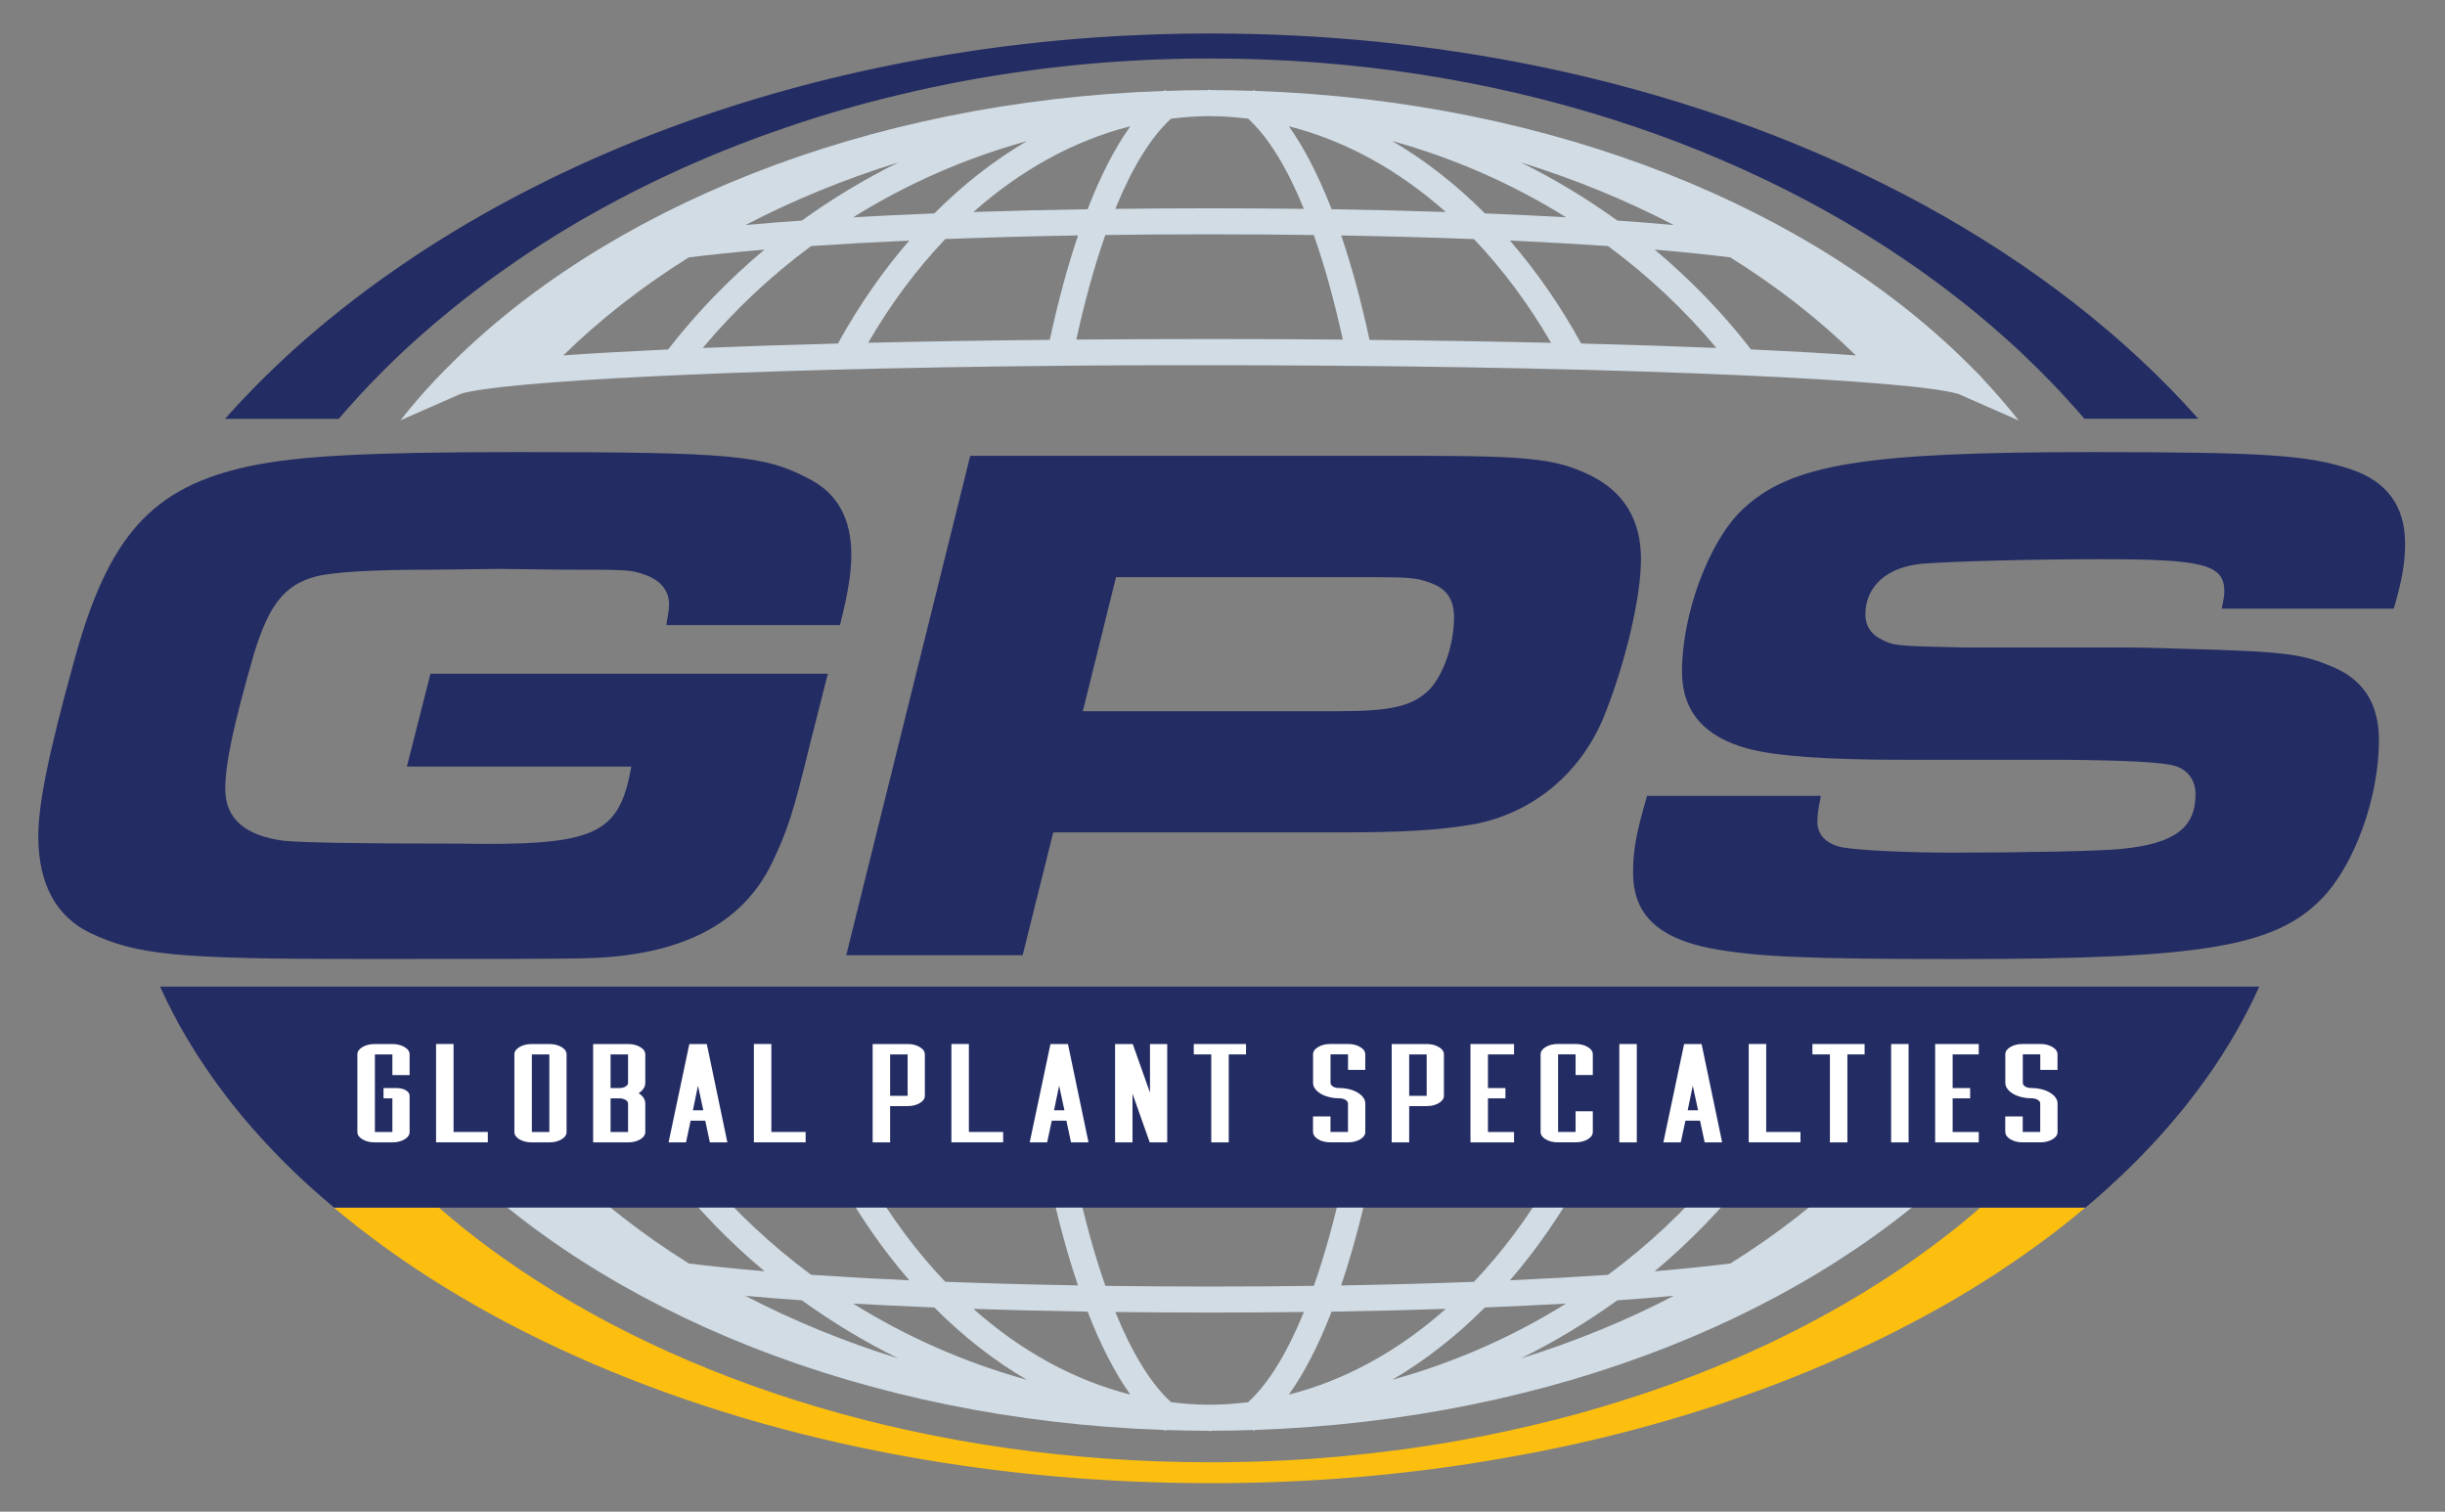
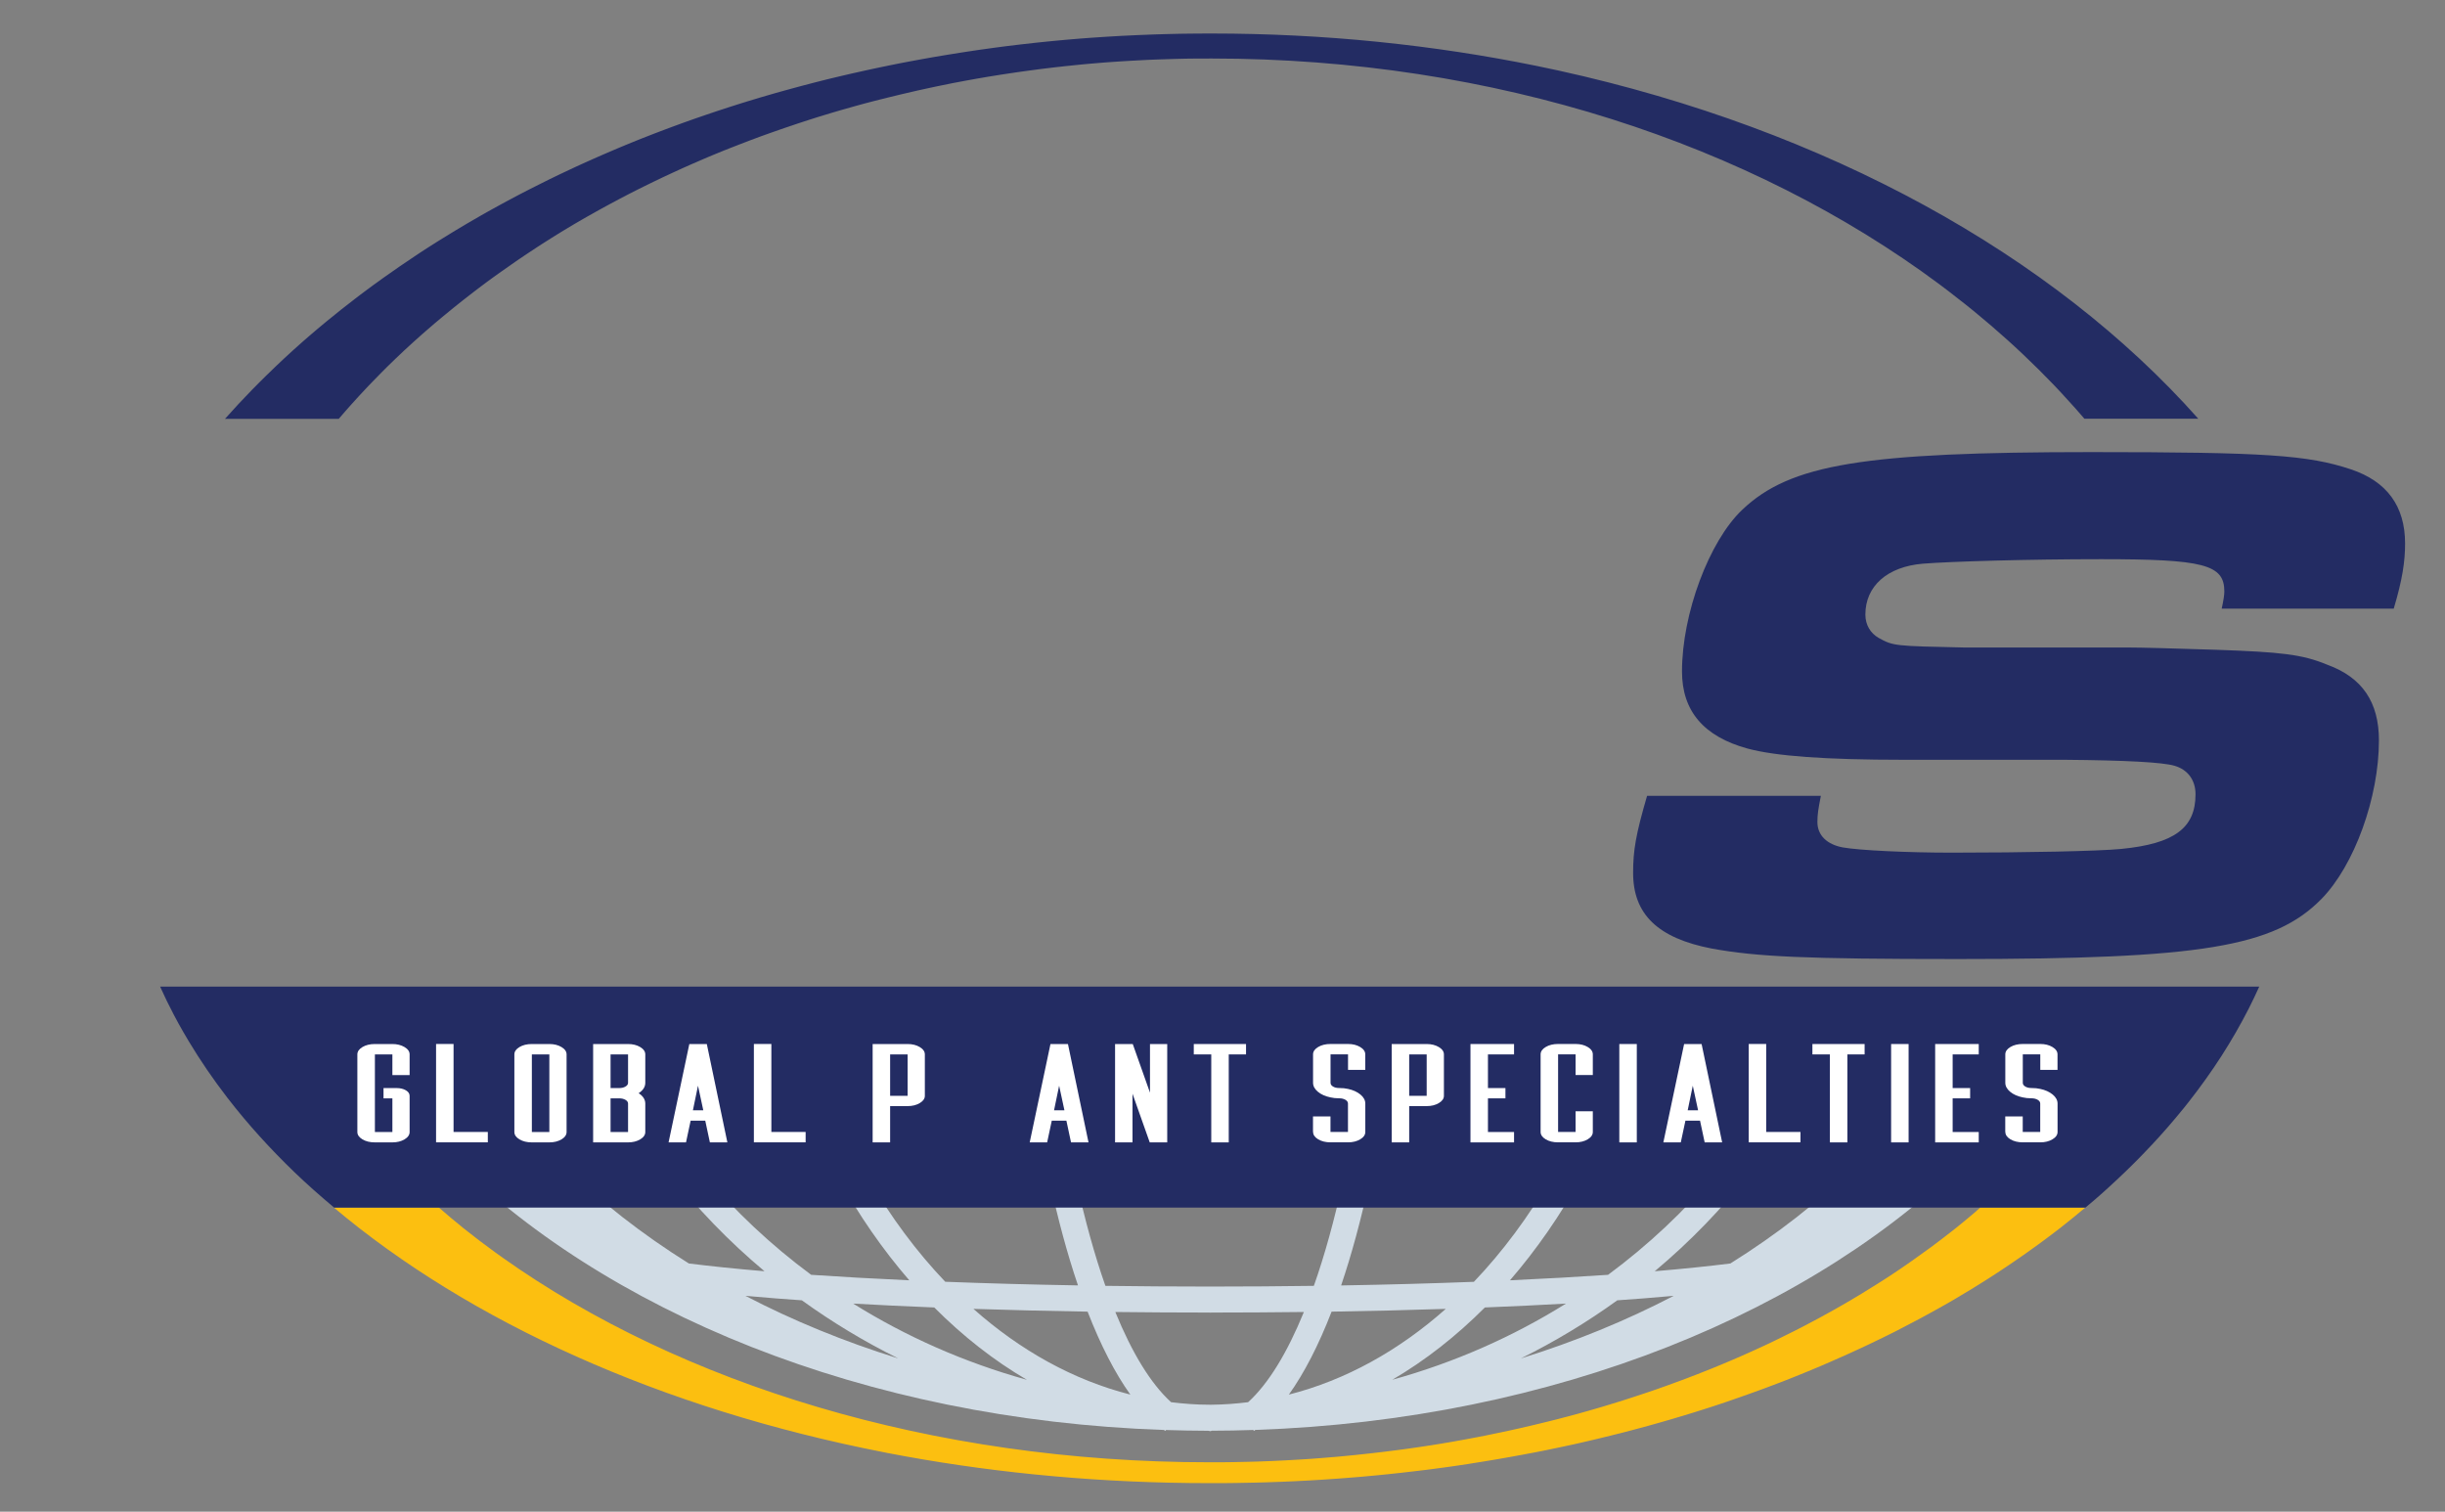
<svg xmlns="http://www.w3.org/2000/svg" id="Logos" viewBox="0 0 485.22 300">
  <rect x="0" y="0" width="485.22" height="300" fill="#808080" stroke="none" />
  <path d="m86.54,226.61c.14.16.47.49.82.85,0,0,0,0,0,0,0,0,.02.02.03.03.39.4.8.82,1.01,1.04,0,0,.02,0,.03.01,31.18,31.74,83.17,53.22,142.56,55.24.09.06.17.14.26.2l.13-.19c2.78.09,5.57.14,8.38.15,0,0,.01,0,.02,0s.01,0,.02,0l.42.08.26-.09c2.76,0,5.5-.06,8.24-.15l.14.19c.09-.06.17-.14.26-.2,59.38-2.02,111.37-23.49,142.55-55.24.01,0,.04-.01.04-.02.42-.43,1.55-1.59,1.86-1.92,2.51-2.66,4.86-5.4,7.07-8.19l-11.94,5.25c-7.75,2.45-53.74,4.95-117.98,5.57-2.22.02-4.47.04-6.74.06-.26,0-.51,0-.76,0-2.18.02-4.39.03-6.61.04-.34,0-.67,0-1.02,0-2.05.01-4.13.02-6.21.02-.53,0-1.05,0-1.58,0-2.41,0-4.85,0-7.31,0-.15,0-.29,0-.44,0-.02,0-.05,0-.07,0-3.83,0-7.6,0-11.33-.02-74.19-.26-128.74-3.01-137.24-5.7l-11.94-5.25c2.21,2.79,4.56,5.53,7.07,8.19Zm61.39,30.55c1.9.17,3.89.34,6.01.51,1.69.13,3.42.26,5.19.38,6,4.33,12.39,8.19,19.13,11.53-10.75-3.34-20.91-7.51-30.33-12.42Zm21.39,1.54c5.13.29,10.51.55,16.09.77,5.67,5.69,11.83,10.53,18.39,14.36-12.38-3.44-23.98-8.57-34.48-15.13Zm23.86,1.05c7.29.24,14.87.42,22.66.55,2.57,6.61,5.41,12.16,8.48,16.46-11.29-2.87-21.82-8.74-31.14-17.01Zm54.51,18.52c-2.39.29-4.79.48-7.23.5h-.42c-2.57,0-5.11-.19-7.63-.5-4.04-3.67-7.77-9.81-11.07-17.9,6.11.07,12.34.11,18.64.11l.31.02.09-.02c6.21,0,12.35-.04,18.38-.11-3.3,8.09-7.03,14.23-11.07,17.9Zm16.57-17.97c7.79-.12,15.37-.31,22.66-.55-9.32,8.27-19.85,14.14-31.14,17.01,3.07-4.29,5.92-9.85,8.48-16.46Zm30.42-.83c5.58-.22,10.96-.48,16.09-.77-10.5,6.56-22.09,11.69-34.47,15.12,6.55-3.83,12.71-8.67,18.38-14.35Zm7.15,10.11c6.74-3.34,13.14-7.2,19.13-11.53,1.76-.12,3.5-.25,5.19-.38,2.13-.17,4.12-.34,6.01-.51-9.42,4.91-19.58,9.08-30.33,12.42Zm45.68-37.11c8.34-.39,15.18-.78,20.79-1.18,0,0-.02.02-.03.03-7.29,7.14-15.64,13.66-24.87,19.42-4.23.53-9.23,1.05-15.01,1.54,7.09-5.93,13.5-12.57,19.1-19.78,0,0,.02-.02.02-.03Zm-33.71,1.18c9.52-.25,18.52-.54,26.83-.88,0,0-.02.02-.02.03-6.28,7.5-13.49,14.28-21.48,20.19-5.9.4-12.39.77-19.47,1.09,5.25-6.07,10-12.9,14.13-20.4,0,0,.01-.02.02-.03Zm-42.03.73c12.54-.12,24.63-.32,36.04-.58,0,0-.01.02-.02.03-4.47,7.68-9.6,14.59-15.29,20.55-8.13.31-16.91.56-26.35.72,2.1-6.18,3.97-13.13,5.61-20.69,0,0,0-.02,0-.03Zm-31.74.16h.03c8.95,0,17.78-.04,26.43-.11,0,0,0,.02,0,.03-1.68,7.66-3.6,14.63-5.75,20.72-6.55.09-13.37.14-20.48.14h-.22c-7.18,0-14.07-.05-20.67-.14-2.14-6.09-4.07-13.06-5.75-20.72h0s0-.02,0-.03c8.64.07,17.47.11,26.43.11Zm-31.71-.16s0,.02,0,.03h0c1.63,7.56,3.51,14.51,5.61,20.68-9.43-.16-18.22-.41-26.34-.72-5.69-5.96-10.82-12.87-15.29-20.55h0s-.01-.02-.02-.03c11.41.26,23.49.46,36.04.58Zm-75.74-1.91s.02.02.02.03c.15,0,.28.01.43.02,2.1.1,4.26.19,6.46.28,0,0-.02-.02-.02-.03,8.31.34,17.3.63,26.83.88,0,0,.01.02.02.03,0,0,0,0,0,0,4.13,7.5,8.88,14.33,14.13,20.4-7.08-.32-13.57-.69-19.47-1.09-7.99-5.91-15.2-12.69-21.48-20.19-2.2-.09-4.36-.18-6.46-.28-.15,0-.28-.01-.42-.02,5.6,7.22,12.01,13.85,19.1,19.78-5.78-.49-10.78-1.01-15.01-1.54-9.23-5.76-17.58-12.28-24.87-19.42-.04,0-.07,0-.11,0,.04,0,.07,0,.11,0,0,0-.02-.02-.03-.03,5.61.4,12.45.8,20.79,1.18Z" fill="#d1dce5" stroke-width="0" />
  <path d="m67.31,83.02c.26-.31.52-.61.79-.91.12-.14.25-.28.37-.43.3-.34.6-.68.9-1.02.08-.09.16-.18.24-.27,1.05-1.17,2.12-2.34,3.21-3.49.1-.11.21-.22.31-.33.3-.32.61-.64.92-.95.15-.15.29-.3.44-.45.3-.3.59-.61.89-.91.16-.16.32-.32.47-.48.3-.3.6-.6.9-.9.15-.15.31-.3.47-.46.31-.31.62-.61.94-.91.12-.12.24-.23.36-.35,1.11-1.07,2.24-2.12,3.39-3.16.14-.13.28-.25.42-.38.32-.29.64-.57.96-.86.18-.16.35-.31.53-.47.31-.27.62-.55.94-.82.19-.16.38-.33.57-.49.31-.27.62-.54.94-.81.19-.16.38-.32.57-.48.32-.27.64-.54.97-.81.17-.14.33-.28.5-.41,1.15-.96,2.32-1.9,3.5-2.83.18-.14.36-.29.55-.43.32-.25.65-.51.98-.76.21-.16.42-.33.63-.49.32-.24.64-.49.96-.73.22-.17.44-.33.66-.5.32-.24.64-.48.96-.72.22-.17.45-.33.68-.5.32-.24.65-.48.98-.71.21-.15.43-.31.64-.46,1.18-.85,2.38-1.68,3.58-2.51.23-.16.46-.32.69-.47.33-.22.65-.44.98-.66.25-.17.5-.33.75-.5.32-.21.65-.43.97-.64.26-.17.52-.34.77-.51.32-.21.65-.42.97-.63.26-.17.53-.34.79-.5.33-.21.65-.41.98-.62.27-.17.54-.33.8-.5.33-.2.65-.4.98-.61.28-.17.56-.34.84-.51.59-.36,1.19-.71,1.78-1.07.29-.17.58-.34.87-.51.32-.19.64-.37.97-.56.29-.17.58-.34.87-.5.32-.19.65-.37.98-.55.29-.17.59-.33.88-.5.32-.18.65-.36.98-.54.3-.17.61-.33.91-.5.32-.18.64-.35.96-.52.32-.17.64-.34.96-.51.31-.17.62-.33.93-.5.55-.29,1.11-.58,1.67-.87.33-.17.67-.34,1-.51.35-.18.7-.36,1.05-.53.32-.16.63-.32.95-.47.33-.16.66-.33,1-.49.32-.16.64-.31.96-.47.33-.16.67-.32,1-.48.32-.15.64-.31.96-.46.34-.16.69-.32,1.03-.48.32-.15.63-.3.95-.44.37-.17.74-.34,1.11-.51.29-.13.59-.27.88-.4.64-.29,1.27-.57,1.92-.85.26-.11.52-.23.79-.34.41-.18.83-.36,1.24-.54.3-.13.61-.26.91-.39.38-.16.75-.32,1.13-.47.32-.13.63-.26.95-.39.37-.15.74-.3,1.12-.46.32-.13.64-.26.96-.38.38-.15.76-.3,1.15-.45.31-.12.62-.24.93-.36.42-.16.83-.32,1.25-.48.28-.11.55-.21.83-.32.68-.26,1.35-.51,2.03-.76.22-.08.44-.16.67-.24.48-.18.97-.35,1.45-.52.3-.11.59-.21.89-.31.42-.15.83-.29,1.25-.44.31-.11.62-.21.94-.32.41-.14.82-.28,1.22-.41.31-.11.63-.21.94-.32.41-.14.83-.27,1.25-.41.31-.1.61-.2.92-.3.46-.15.92-.29,1.38-.44.27-.08.53-.17.79-.25.71-.22,1.43-.44,2.14-.65.18-.05.36-.11.54-.16.55-.16,1.11-.33,1.66-.49.28-.08.57-.16.85-.24.45-.13.91-.26,1.37-.39.31-.09.62-.17.93-.26.44-.12.87-.24,1.31-.36.31-.08.63-.17.94-.25.45-.12.9-.24,1.35-.35.3-.08.6-.16.91-.23.49-.13.99-.25,1.48-.37.26-.06.51-.13.77-.19.74-.18,1.49-.36,2.23-.54.14-.03.29-.07.44-.1.61-.14,1.23-.29,1.84-.43.28-.06.56-.12.83-.19.49-.11.97-.22,1.46-.32.31-.07.61-.13.92-.2.47-.1.93-.2,1.4-.3.31-.06.62-.13.93-.19.48-.1.95-.19,1.43-.29.3-.06.59-.12.89-.18.53-.1,1.06-.2,1.59-.3.25-.05.49-.09.74-.14.77-.14,1.55-.28,2.32-.42.1-.02.2-.03.29-.05.68-.12,1.37-.24,2.05-.35.27-.04.54-.09.81-.13.52-.08,1.03-.17,1.55-.25.31-.05.61-.09.92-.14.49-.08.98-.15,1.47-.22.31-.05.62-.09.93-.14.5-.07,1-.14,1.5-.21.3-.04.59-.08.89-.12.55-.07,1.09-.14,1.64-.22.25-.03.5-.07.75-.1.8-.1,1.6-.2,2.4-.29.05,0,.11-.01.16-.02.75-.09,1.5-.17,2.24-.25.26-.03.53-.05.79-.08.54-.06,1.09-.11,1.63-.17.3-.03.61-.06.91-.09.51-.05,1.02-.1,1.53-.14.31-.03.63-.06.94-.08.51-.04,1.03-.09,1.55-.13.3-.02.61-.05.91-.07.56-.04,1.13-.08,1.69-.12.25-.02.5-.04.76-.05.82-.05,1.64-.11,2.46-.15.01,0,.03,0,.04,0,.8-.05,1.61-.09,2.42-.13.26-.01.53-.02.79-.04.56-.03,1.13-.05,1.69-.07.31-.01.61-.02.92-.03.53-.02,1.05-.04,1.58-.05.32,0,.64-.02.96-.03.53-.01,1.05-.03,1.58-.04.31,0,.62-.01.93-.02.57-.01,1.14-.02,1.71-.02.26,0,.52,0,.79,0,.83,0,1.67-.01,2.5-.01,56.19,0,107.14,17.07,144.39,44.78.59.44,1.18.88,1.76,1.33,1.17.89,2.32,1.79,3.46,2.7.57.46,1.14.91,1.7,1.37,2.25,1.84,4.45,3.73,6.58,5.65,2.14,1.92,4.21,3.89,6.23,5.89,1.01,1,2,2.01,2.98,3.03.49.51.97,1.02,1.45,1.54.96,1.03,1.91,2.07,2.83,3.11.61.69,1.22,1.39,1.82,2.09h22.6c-28.91-32.56-73.77-57.39-126.87-69.08-.25-.05-.5-.11-.75-.16-10.07-2.19-20.43-3.9-31.03-5.11-1.42-.16-2.84-.31-4.26-.46-10.74-1.08-21.72-1.64-32.89-1.64-.93,0-1.86,0-2.79.01-.31,0-.61,0-.92.01-.63,0-1.25.01-1.88.02-.36,0-.71.01-1.07.02-.58.01-1.16.02-1.74.04-.37,0-.74.02-1.1.03-.57.02-1.14.03-1.71.05-.36.01-.72.02-1.08.04-.6.02-1.2.05-1.8.07-.32.01-.65.03-.97.04-.75.03-1.5.07-2.25.11-.16,0-.33.02-.49.02-.91.05-1.83.1-2.74.16-.26.02-.53.03-.79.05-.65.04-1.3.08-1.94.13-.34.02-.68.05-1.02.07-.57.04-1.15.09-1.72.13-.36.03-.72.06-1.08.09-.56.05-1.11.09-1.67.14-.36.03-.72.06-1.08.1-.57.05-1.14.11-1.71.16-.34.03-.67.06-1.01.1-.66.07-1.31.13-1.96.2-.24.03-.48.05-.73.08-.89.1-1.78.2-2.67.3-.22.03-.44.05-.67.08-.67.08-1.33.16-2,.24-.33.04-.66.08-.99.13-.56.07-1.11.14-1.67.22-.36.05-.72.1-1.07.15-.53.07-1.06.15-1.59.22-.36.05-.72.1-1.09.16-.54.08-1.07.16-1.6.24-.35.05-.69.1-1.04.16-.58.09-1.16.18-1.75.28-.29.05-.59.09-.88.14-.86.14-1.72.28-2.58.43-.17.03-.34.06-.52.09-.69.12-1.39.24-2.08.37-.32.06-.65.12-.97.18-.54.1-1.08.2-1.62.3-.36.07-.71.14-1.07.2-.51.1-1.01.2-1.52.3-.36.07-.72.14-1.09.22-.5.1-1.01.21-1.51.31-.35.07-.71.15-1.06.22-.53.11-1.06.23-1.58.34-.32.07-.65.14-.97.21-.67.15-1.34.3-2.01.45-.21.05-.42.09-.63.14-.79.18-1.57.36-2.36.55-.32.08-.64.15-.96.23-.52.12-1.03.25-1.54.37-.36.09-.72.18-1.07.27-.47.12-.95.24-1.42.36-.37.09-.74.19-1.11.29-.46.12-.92.24-1.38.36-.37.1-.74.2-1.11.3-.47.13-.94.25-1.4.38-.35.1-.71.19-1.06.29-.53.15-1.05.3-1.57.44-.29.08-.58.16-.87.25-.78.23-1.56.45-2.34.68-.33.1-.65.2-.98.3-.48.14-.95.29-1.43.43-.37.11-.74.23-1.1.34-.43.13-.86.27-1.3.41-.38.12-.76.24-1.13.36-.42.13-.84.27-1.25.41-.38.12-.76.25-1.14.37-.42.14-.83.28-1.25.42-.37.13-.75.25-1.12.38-.43.15-.85.29-1.28.44-.36.12-.72.25-1.07.37-.68.24-1.36.48-2.03.72-.41.15-.82.3-1.23.45-.42.15-.83.3-1.25.46-.38.14-.77.29-1.15.43-.38.14-.76.29-1.14.43-.39.15-.78.3-1.18.45-.37.14-.74.28-1.1.43-.39.15-.79.31-1.18.46-.36.14-.72.29-1.08.43-.39.16-.79.32-1.18.48-.36.14-.71.29-1.07.44-.39.16-.79.32-1.18.49-.35.15-.69.29-1.04.44-.76.32-1.51.64-2.26.97-.32.14-.64.28-.96.42-.41.18-.82.36-1.22.54-.32.14-.64.28-.96.43-.41.18-.81.37-1.22.55-.31.14-.63.29-.94.43-.41.19-.82.38-1.22.57-.3.14-.61.29-.91.43-.41.19-.82.39-1.23.58-.29.14-.58.28-.87.42-.42.2-.84.41-1.26.61-.23.12-.47.23-.7.35-1.04.51-2.07,1.03-3.09,1.55-.06.03-.13.07-.19.1-.45.23-.89.46-1.34.69-.24.13-.49.25-.73.38-.43.22-.85.45-1.28.68-.26.14-.51.27-.77.41-.42.23-.84.45-1.26.68-.25.14-.5.27-.75.41-.42.23-.85.46-1.27.7-.23.13-.46.26-.7.39-.44.25-.88.49-1.31.74-.17.1-.34.19-.5.29-1.59.91-3.16,1.83-4.71,2.77-.14.09-.29.17-.43.26-.45.27-.89.54-1.33.82-.2.12-.39.24-.59.36-.43.27-.86.54-1.29.8-.2.13-.4.25-.6.38-.43.27-.86.55-1.29.82-.18.12-.36.23-.54.35-.44.29-.89.58-1.33.87-.12.08-.25.16-.37.25-2.13,1.41-4.21,2.84-6.26,4.3-.13.09-.25.18-.38.27-.44.31-.87.63-1.31.95-.15.11-.3.22-.45.32-.43.31-.86.63-1.28.95-.14.1-.28.21-.42.31-.44.33-.88.66-1.32.99-.09.07-.18.13-.26.2-2.05,1.56-4.06,3.16-6.02,4.77-.05.04-.11.09-.16.13-.44.37-.88.73-1.32,1.1-.1.08-.2.17-.3.25-.43.36-.85.72-1.27,1.08-.1.09-.2.17-.3.26-.43.37-.86.75-1.29,1.12-.06.05-.12.1-.18.16-2.41,2.12-4.74,4.29-6.99,6.5-.05.05-.11.1-.16.15-.41.41-.83.81-1.23,1.22l-.2.2c-.41.41-.82.83-1.23,1.24-.04.04-.08.08-.12.12-1.86,1.91-3.67,3.85-5.42,5.82h22.6Z" fill="#232c63" stroke-width="0" />
  <g>
-     <path d="m132.24,124.04c.17-1.34.52-2.67.52-3.71.17-2.82-1.39-5.05-4.68-6.24-2.95-1.04-3.29-1.04-16.64-1.04l-12.31-.15-13,.15q-18.02,0-23.4,1.34c-6.24,1.63-9.36,5.65-12.31,15.3-4.16,14.41-5.72,21.99-5.72,26.89,0,5.79,3.81,9.21,11.44,10.25q5.2.59,34.66.59c27.38.45,32.06-1.63,34.49-15.3h-44.54l4.68-18.42h78.86l-3.47,13.67c-3.47,14.26-4.51,17.38-7.63,23.92-5.89,12.18-18.2,18.42-36.92,18.87-3.99.15-22.7.15-44.19.15-36.92,0-44.89-.74-54.25-5.2-6.76-3.27-10.23-9.81-10.23-19.17,0-6.39,2.08-16.64,7.11-34.77,6.76-24.81,15.42-34.47,34.66-38.63,9.88-2.08,23.4-2.82,53.55-2.82,42.11,0,48.87.59,57.71,5.35,5.55,2.82,8.32,7.88,8.32,15.01,0,3.71-.69,7.73-2.25,13.97h-34.49Z" fill="#232c63" stroke-width="0" />
-     <path d="m192.55,90.46h88.39c22.36,0,27.73.59,34.32,3.71,6.93,3.27,10.4,8.92,10.4,16.79s-3.29,21.25-7.45,31.5c-4.68,11.14-14.04,18.87-25.65,21.1-7.11,1.19-13.52,1.63-27.04,1.63h-56.5l-6.07,24.37h-35.01l24.61-99.11Zm73.48,50.67c10.23,0,14.38-1.04,17.68-4.31,2.77-2.97,4.85-8.92,4.85-14.26,0-3.57-1.39-5.65-4.51-6.83-2.77-1.04-4.16-1.19-11.44-1.19h-51.13l-6.59,26.6h51.13Z" fill="#232c63" stroke-width="0" />
    <path d="m361.36,157.92c-.52,2.67-.69,3.71-.69,5.2,0,2.67,1.91,4.46,5.03,5.05,3.29.59,12.83,1.04,21.66,1.04,14.56,0,29.29-.3,33.62-.74,10.57-1.04,14.73-4.16,14.73-10.85,0-2.82-1.56-4.9-4.16-5.65q-3.47-1.04-21.84-1.19h-31.89c-15.77,0-25.48-.74-31.02-2.23-8.67-2.38-13-7.43-13-15.3,0-11.44,5.37-25.85,11.96-32.09,9.53-9.06,24.09-11.44,69.32-11.44,34.49,0,42.98.59,51.47,3.42,7.11,2.38,10.75,7.28,10.75,14.71,0,3.57-.52,7.13-2.25,12.93h-34.14c.35-1.63.52-2.67.52-3.42,0-5.35-4.16-6.39-24.44-6.39-14.38,0-29.81.45-35.36.89-7.11.59-11.44,4.46-11.44,10.1,0,2.08,1.04,3.71,2.6,4.61,2.95,1.63,3.12,1.63,17.16,1.93h32.76c2.08,0,7.97.15,17.16.45,12.83.45,16.98.89,22.01,2.97,6.93,2.53,10.23,7.43,10.23,15.01,0,11.29-4.85,24.81-11.44,31.5-9.36,9.51-23.92,11.89-72.1,11.89-30.5,0-39.86-.45-48.87-2.08-10.75-2.08-15.6-6.84-15.6-15.01,0-4.46.52-7.58,2.77-15.3h34.49Z" fill="#232c63" stroke-width="0" />
  </g>
  <path d="m222.37,239.66H87.14c1.6,1.39,3.21,2.76,4.89,4.1,2,1.6,4.06,3.17,6.17,4.7.53.38,1.06.76,1.59,1.14,35.29,25.01,85.08,40.6,140.25,40.6.78,0,1.57,0,2.35-.01.25,0,.49,0,.74,0,.54,0,1.07-.01,1.61-.02.29,0,.58-.01.87-.02.49,0,.99-.02,1.48-.03.3,0,.6-.01.9-.02.49-.01.99-.03,1.48-.04.29,0,.58-.02.86-.03.53-.02,1.06-.04,1.58-.06.25-.01.49-.02.74-.03.76-.03,1.51-.07,2.27-.11.01,0,.03,0,.04,0,.77-.04,1.54-.08,2.31-.13.24-.01.47-.03.71-.04.53-.03,1.06-.07,1.59-.1.29-.02.57-.04.86-.06.48-.03.97-.07,1.45-.11.29-.02.59-.05.88-.07.48-.04.96-.08,1.44-.12.29-.02.57-.05.86-.07.51-.04,1.02-.09,1.53-.14.25-.02.49-.04.74-.07.7-.07,1.4-.14,2.1-.21.05,0,.1,0,.15-.02.75-.08,1.5-.16,2.25-.24.24-.03.47-.05.71-.08.51-.06,1.03-.12,1.54-.18.28-.03.56-.07.84-.1.47-.06.94-.12,1.41-.18.29-.04.58-.08.88-.11.46-.06.92-.12,1.38-.18.29-.04.57-.08.86-.12.49-.07.97-.14,1.46-.21.25-.04.5-.07.76-.11.64-.09,1.28-.19,1.92-.29.09-.01.18-.03.28-.04.73-.11,1.45-.23,2.18-.35.23-.04.46-.08.7-.12.5-.08.99-.17,1.49-.25.28-.05.56-.1.83-.15.45-.08.9-.16,1.34-.24.29-.05.58-.11.87-.16.44-.08.88-.16,1.31-.25.29-.05.57-.11.86-.16.46-.09.91-.18,1.37-.27.26-.05.52-.1.78-.16.58-.12,1.15-.24,1.73-.36.14-.03.27-.06.41-.08.7-.15,1.4-.3,2.09-.45.24-.05.48-.11.72-.16.46-.1.93-.21,1.39-.31.28-.06.57-.13.85-.2.42-.1.84-.2,1.26-.29.29-.07.59-.14.88-.21.41-.1.82-.2,1.23-.3.29-.07.58-.14.87-.21.43-.11.85-.21,1.28-.32.27-.07.53-.13.8-.2.52-.13,1.04-.27,1.56-.41.17-.04.34-.09.51-.13.67-.18,1.34-.36,2.01-.54.25-.07.5-.14.74-.21.43-.12.86-.24,1.29-.36.29-.08.58-.17.86-.25.39-.11.78-.23,1.17-.34.3-.09.59-.17.89-.26.38-.11.77-.23,1.15-.35.29-.09.59-.18.88-.27.39-.12.78-.24,1.17-.36.28-.09.56-.17.83-.26.45-.14.91-.29,1.36-.44.21-.07.42-.13.62-.2.64-.21,1.27-.42,1.91-.63.26-.09.52-.18.78-.26.39-.13.78-.27,1.18-.4.29-.1.58-.2.87-.3.36-.13.72-.25,1.07-.38.3-.11.6-.21.9-.32.35-.13.7-.25,1.05-.38.3-.11.59-.22.89-.33.35-.13.71-.26,1.06-.39.29-.11.57-.21.86-.32.39-.15.78-.3,1.16-.45.25-.09.49-.19.74-.28.6-.23,1.2-.47,1.8-.71.28-.11.55-.22.83-.33.35-.14.69-.28,1.04-.42.3-.12.6-.25.89-.37.32-.13.64-.27.97-.4.3-.13.6-.25.9-.38.31-.13.63-.27.94-.4.3-.13.6-.26.9-.39.31-.14.62-.27.93-.41.3-.13.59-.26.89-.39.33-.15.66-.3.98-.44.31-.14.63-.28.94-.43.52-.24,1.05-.48,1.57-.72.29-.14.58-.27.87-.41.3-.14.6-.28.9-.43.3-.14.6-.29.9-.44.28-.14.57-.28.85-.42.31-.15.61-.3.91-.45.28-.14.55-.27.83-.41.31-.15.61-.31.92-.46.27-.14.55-.28.82-.42.3-.16.61-.31.91-.47.27-.14.54-.28.81-.43.58-.31,1.16-.61,1.74-.92.24-.13.48-.26.72-.39.31-.17.62-.34.92-.51.25-.14.5-.27.75-.41.31-.17.61-.34.92-.51.25-.14.49-.28.74-.42.31-.17.61-.35.91-.52.24-.14.48-.28.73-.42.3-.18.61-.35.91-.53.23-.14.47-.28.7-.42.31-.18.61-.36.92-.55.22-.13.43-.26.65-.39,1.13-.69,2.25-1.38,3.36-2.09.2-.13.4-.26.6-.38.31-.2.61-.4.92-.59.21-.14.42-.27.63-.41.3-.2.6-.4.9-.6.21-.14.42-.28.63-.42.3-.2.6-.4.9-.61.2-.14.4-.27.6-.41.31-.21.61-.42.91-.63.17-.12.34-.24.51-.36,1.11-.78,2.2-1.56,3.29-2.36.16-.11.31-.23.47-.34.3-.22.6-.45.91-.68.18-.13.35-.27.53-.4.3-.22.59-.45.88-.67.18-.14.35-.27.53-.41.29-.23.59-.45.88-.68.17-.13.33-.26.5-.39.3-.24.6-.47.9-.71.13-.11.26-.21.39-.32,1.07-.87,2.13-1.74,3.17-2.63.11-.1.23-.19.34-.29.26-.22.51-.44.76-.66h-170.62Z" fill="none" stroke-width="0" />
  <path d="m392.24,240.32c-.11.1-.23.19-.34.29-1.04.89-2.1,1.76-3.17,2.63-.13.11-.26.21-.39.32-.3.24-.6.48-.9.71-.16.13-.33.26-.5.39-.29.23-.58.46-.88.68-.18.14-.35.27-.53.41-.29.22-.59.45-.88.67-.18.13-.35.27-.53.4-.3.23-.6.45-.91.68-.16.12-.31.23-.47.34-1.08.79-2.18,1.58-3.29,2.36-.17.12-.34.24-.51.36-.3.21-.61.42-.91.63-.2.14-.4.27-.6.41-.3.2-.6.4-.9.61-.21.14-.42.28-.63.42-.3.2-.6.4-.9.6-.21.14-.42.28-.63.41-.3.2-.61.4-.92.59-.2.13-.4.26-.6.38-1.11.7-2.23,1.4-3.36,2.09-.22.13-.43.26-.65.39-.31.18-.61.37-.92.55-.23.14-.47.28-.7.42-.3.18-.61.36-.91.53-.24.14-.48.28-.73.42-.3.17-.61.35-.91.52-.25.14-.49.28-.74.42-.3.17-.61.34-.92.51-.25.14-.5.28-.75.41-.31.17-.61.34-.92.51-.24.13-.48.26-.72.39-.58.31-1.16.62-1.74.92-.27.14-.54.28-.81.43-.3.16-.6.31-.91.47-.27.14-.54.28-.82.42-.3.15-.61.31-.92.46-.27.14-.55.28-.83.41-.3.15-.61.3-.91.45-.28.14-.57.28-.85.42-.3.15-.6.29-.9.44-.3.14-.6.29-.9.43-.29.14-.58.28-.87.41-.52.24-1.04.48-1.57.72-.31.14-.63.28-.94.43-.33.15-.66.3-.98.44-.3.13-.59.26-.89.39-.31.14-.62.27-.93.41-.3.13-.6.26-.9.39-.31.13-.63.27-.94.4-.3.13-.6.26-.9.38-.32.13-.64.27-.97.4-.3.12-.59.25-.89.37-.34.14-.69.28-1.04.42-.28.11-.55.22-.83.33-.6.24-1.2.47-1.8.71-.24.1-.49.19-.74.28-.39.15-.78.3-1.16.45-.29.11-.57.21-.86.32-.35.13-.71.26-1.06.39-.3.11-.59.22-.89.33-.35.13-.7.25-1.05.38-.3.11-.6.21-.9.32-.36.13-.72.25-1.07.38-.29.1-.58.2-.87.3-.39.13-.78.27-1.18.4-.26.09-.52.18-.78.26-.63.21-1.27.42-1.91.63-.21.07-.42.13-.62.2-.45.15-.91.29-1.36.44-.28.09-.56.17-.83.26-.39.12-.78.24-1.17.36-.29.09-.58.18-.88.27-.38.12-.76.23-1.15.35-.3.09-.59.18-.89.26-.39.11-.78.23-1.17.34-.29.08-.57.17-.86.25-.43.12-.86.24-1.29.36-.25.07-.5.14-.74.21-.67.18-1.34.37-2.01.54-.17.04-.34.09-.51.13-.52.14-1.04.27-1.56.41-.27.07-.53.14-.8.2-.43.11-.85.22-1.28.32-.29.07-.58.14-.87.21-.41.1-.82.2-1.23.3-.29.07-.59.14-.88.21-.42.1-.84.2-1.26.29-.28.07-.57.13-.85.2-.46.11-.93.21-1.39.31-.24.05-.48.11-.72.16-.7.15-1.39.3-2.09.45-.14.03-.27.06-.41.08-.57.12-1.15.24-1.73.36-.26.05-.52.1-.78.16-.46.09-.91.18-1.37.27-.29.06-.57.11-.86.16-.44.08-.88.17-1.31.25-.29.05-.58.11-.87.16-.45.08-.89.16-1.34.24-.28.05-.56.1-.83.15-.5.09-.99.17-1.49.25-.23.04-.46.08-.7.12-.72.12-1.45.24-2.18.35-.09.01-.18.03-.28.04-.64.1-1.28.2-1.92.29-.25.04-.5.07-.76.11-.48.07-.97.14-1.46.21-.29.04-.57.08-.86.12-.46.06-.92.12-1.38.18-.29.04-.58.08-.88.11-.47.06-.94.12-1.41.18-.28.03-.56.07-.84.1-.51.06-1.03.12-1.54.18-.24.03-.47.05-.71.08-.75.08-1.5.16-2.25.24-.05,0-.1,0-.15.02-.7.07-1.4.14-2.1.21-.25.02-.49.05-.74.07-.51.05-1.02.09-1.53.14-.28.02-.57.05-.86.07-.48.04-.96.08-1.44.12-.29.02-.59.05-.88.07-.48.04-.97.07-1.45.11-.29.02-.57.04-.86.06-.53.04-1.06.07-1.59.1-.24.01-.47.03-.71.04-.77.05-1.54.09-2.31.13-.01,0-.03,0-.04,0-.75.04-1.51.07-2.27.11-.25.01-.49.02-.74.03-.53.02-1.06.04-1.58.06-.29.01-.58.02-.86.03-.49.02-.99.03-1.48.04-.3,0-.6.02-.9.02-.49.01-.99.02-1.48.03-.29,0-.58.01-.87.02-.54,0-1.07.02-1.61.02-.25,0-.49,0-.74,0-.78,0-1.56.01-2.35.01-55.18,0-104.97-15.59-140.25-40.6-.53-.38-1.07-.76-1.59-1.14-2.11-1.53-4.17-3.1-6.17-4.7-1.68-1.34-3.29-2.72-4.89-4.1h-20.84c26.95,22.68,64.98,39.93,109.13,48.55.23.05.47.09.7.14,9.44,1.82,19.15,3.25,29.09,4.25,1.33.13,2.66.26,4,.38,10.07.9,20.36,1.36,30.83,1.36.87,0,1.75,0,2.62-.01.29,0,.57,0,.86,0,.59,0,1.17-.01,1.76-.02.33,0,.67-.01,1-.02.54,0,1.08-.02,1.63-.03.34,0,.69-.02,1.03-.02.54-.01,1.07-.03,1.61-.04.34-.01.68-.02,1.01-.03.56-.02,1.12-.04,1.69-.06.3-.01.61-.02.91-.03.71-.03,1.41-.06,2.11-.09.15,0,.31-.01.46-.02.86-.04,1.71-.09,2.57-.13.25-.01.5-.03.74-.04.61-.03,1.21-.07,1.82-.11.32-.02.64-.04.95-.06.54-.04,1.08-.07,1.61-.11.34-.02.67-.05,1.01-.07.52-.04,1.04-.08,1.56-.12.34-.03.67-.05,1.01-.08.53-.04,1.07-.09,1.6-.13.31-.03.63-.05.94-.08.62-.05,1.23-.11,1.84-.17.23-.02.45-.04.68-.06.84-.08,1.67-.16,2.5-.25.21-.02.42-.04.62-.07.63-.07,1.25-.13,1.88-.2.31-.03.62-.07.93-.11.52-.06,1.04-.12,1.57-.18.34-.04.67-.08,1.01-.12.5-.06,1-.12,1.49-.18.34-.04.68-.09,1.02-.13.5-.06,1-.13,1.5-.2.33-.04.65-.09.98-.13.55-.07,1.09-.15,1.64-.23.27-.04.55-.08.82-.12.81-.12,1.61-.24,2.41-.36.16-.02.32-.05.48-.08.65-.1,1.3-.2,1.95-.31.3-.05.6-.1.91-.15.51-.08,1.01-.17,1.52-.25.33-.06.67-.11,1-.17.48-.08.95-.16,1.43-.25.34-.06.68-.12,1.02-.18.47-.08.94-.17,1.42-.26.33-.06.66-.12,1-.18.5-.09.99-.19,1.48-.28.3-.06.6-.12.91-.17.63-.12,1.25-.25,1.88-.37.2-.04.39-.08.59-.12.74-.15,1.47-.3,2.21-.46.3-.06.6-.13.9-.19.48-.1.97-.21,1.45-.31.34-.07.67-.15,1.01-.22.44-.1.88-.2,1.32-.3.35-.08.7-.16,1.04-.24.43-.1.86-.2,1.29-.3.35-.08.69-.16,1.04-.25.44-.1.88-.21,1.31-.32.33-.08.66-.16.99-.24.49-.12.99-.25,1.48-.37.27-.07.54-.14.81-.2.73-.19,1.46-.38,2.19-.57.31-.08.61-.16.92-.25.45-.12.89-.24,1.34-.36.35-.09.69-.19,1.03-.28.41-.11.81-.22,1.21-.34.35-.1.71-.2,1.06-.3.39-.11.79-.22,1.18-.34.36-.1.71-.21,1.07-.31.39-.11.78-.23,1.17-.35.35-.1.7-.21,1.05-.31.4-.12.8-.24,1.2-.37.34-.1.67-.21,1.01-.31.64-.2,1.27-.4,1.91-.6.39-.12.77-.25,1.15-.37.39-.13.78-.25,1.17-.38.36-.12.72-.24,1.08-.36.36-.12.71-.24,1.07-.36.37-.12.74-.25,1.1-.38.34-.12.69-.24,1.03-.36.37-.13.74-.26,1.11-.39.34-.12.68-.24,1.02-.36.37-.13.74-.26,1.11-.4.33-.12.67-.24,1-.36.37-.13.74-.27,1.1-.4.33-.12.65-.24.98-.37.71-.27,1.41-.53,2.12-.8.3-.12.6-.23.9-.35.38-.15.76-.3,1.15-.45.3-.12.6-.24.9-.36.38-.15.76-.31,1.14-.46.3-.12.59-.24.88-.36.38-.16.76-.31,1.15-.47.29-.12.57-.24.86-.36.39-.16.77-.32,1.16-.49.27-.11.54-.23.81-.35.4-.17.79-.34,1.18-.51.22-.1.44-.19.66-.29.97-.43,1.94-.86,2.9-1.29.06-.03.12-.05.18-.08.42-.19.84-.38,1.26-.58.23-.1.45-.21.68-.31.4-.19.8-.37,1.2-.56.24-.11.48-.23.72-.34.39-.19.79-.38,1.18-.57.24-.11.47-.23.71-.34.4-.19.79-.39,1.19-.58.22-.11.44-.22.65-.32.41-.2.82-.41,1.23-.61.16-.08.31-.16.47-.24,1.49-.76,2.96-1.53,4.42-2.31.13-.07.27-.14.41-.22.42-.23.83-.45,1.25-.68.18-.1.37-.2.55-.3.4-.22.81-.45,1.21-.67.19-.1.37-.21.56-.31.4-.23.81-.46,1.21-.68.17-.1.34-.19.51-.29.42-.24.83-.48,1.25-.72.12-.07.23-.14.35-.21,1.99-1.17,3.95-2.36,5.87-3.58.12-.08.24-.15.36-.23.41-.26.82-.52,1.23-.79.14-.09.28-.18.42-.27.4-.26.8-.52,1.2-.79.13-.09.26-.17.39-.26.41-.27.83-.55,1.24-.83.08-.06.16-.11.25-.17,1.92-1.3,3.8-2.62,5.64-3.97.05-.04.1-.07.15-.11.41-.3.83-.61,1.24-.92.09-.07.19-.14.28-.21.4-.3.8-.6,1.19-.9.09-.07.19-.14.28-.21.4-.31.81-.62,1.21-.93.06-.04.11-.09.16-.13,1.58-1.24,3.12-2.5,4.63-3.77h-20.85c-.25.22-.51.44-.76.66Z" fill="#fcbf10" stroke-width="0" />
  <path d="m426.17,195.79H31.77c.85,1.89,1.76,3.76,2.74,5.62.6,1.15,1.23,2.29,1.89,3.43.35.61.7,1.21,1.07,1.82,2.28,3.79,4.81,7.5,7.6,11.12.06.07.11.14.17.22,3.92,5.06,8.34,9.95,13.2,14.63,2.49,2.4,5.14,4.73,7.87,7.02h347.55c.64-.54,1.29-1.08,1.93-1.63.05-.04.1-.09.15-.13.39-.34.77-.68,1.16-1.02.06-.05.12-.11.18-.16.39-.34.77-.69,1.15-1.04.04-.03.07-.07.11-.1,1.07-.97,2.12-1.96,3.15-2.95.98-.94,1.94-1.89,2.88-2.85,0,0,.02-.02.03-.03.37-.38.74-.76,1.1-1.14.03-.04.07-.07.1-.11.36-.38.72-.75,1.08-1.13.02-.02.04-.05.07-.07,2.25-2.4,4.38-4.86,6.4-7.35.01-.02.03-.04.04-.05.33-.41.65-.81.97-1.22l.04-.05c2.31-2.95,4.46-5.95,6.43-9.01,0-.01.01-.02.02-.03,1.97-3.07,3.77-6.19,5.39-9.36,0,0,0-.02.01-.02.74-1.46,1.44-2.93,2.11-4.41h-22.16Z" fill="#232c63" stroke-width="0" />
  <g>
    <path d="m74.39,207.19h3.47c.94,0,1.74.2,2.42.6.67.4,1.01.89,1.01,1.46v4.1h-3.42v-4.1h-3.47v15.4h3.47v-6.68h-1.76v-2.04h2.59c.73,0,1.34.15,1.84.44.5.3.75.66.75,1.1v7.18c0,.57-.34,1.06-1.01,1.46-.67.4-1.48.6-2.42.6h-3.47c-.97,0-1.79-.2-2.46-.6-.67-.4-1.01-.89-1.01-1.46v-15.4c0-.57.34-1.06,1.01-1.46.67-.4,1.49-.6,2.46-.6Z" fill="#fff" stroke-width="0" />
    <path d="m90.01,224.64h6.8v2.06h-10.27v-19.52h3.47v17.46Z" fill="#fff" stroke-width="0" />
    <path d="m109.02,207.19c.94,0,1.74.2,2.41.6.67.4,1.01.89,1.01,1.46v15.4c0,.57-.34,1.06-1.01,1.46-.67.4-1.48.6-2.41.6h-3.47c-.97,0-1.79-.2-2.46-.6-.67-.4-1.01-.89-1.01-1.46v-15.4c0-.57.34-1.06,1.01-1.46.67-.4,1.49-.6,2.46-.6h3.47Zm0,17.46v-15.4h-3.47v15.4h3.47Z" fill="#fff" stroke-width="0" />
    <path d="m124.64,207.19c.94,0,1.74.2,2.41.6.67.4,1.01.89,1.01,1.46v5.64c0,.8-.44,1.49-1.32,2.06.88.57,1.32,1.26,1.32,2.06v5.64c0,.57-.34,1.06-1.01,1.46-.67.4-1.48.6-2.41.6h-6.93v-19.52h6.93Zm-3.47,8.74h1.71c.5,0,.91-.1,1.25-.3.34-.2.51-.45.51-.74v-5.64h-3.47v6.68Zm0,2.04v6.68h3.47v-5.64c0-.3-.17-.54-.51-.74-.34-.2-.75-.3-1.25-.3h-1.71Z" fill="#fff" stroke-width="0" />
    <path d="m132.68,226.71l4.12-19.52h3.47l4.08,19.52h-3.47l-.92-4.31h-2.9l-.92,4.31h-3.47Zm6.89-6.37l-1.05-4.88-1.01,4.88h2.06Z" fill="#fff" stroke-width="0" />
    <path d="m153.08,224.64h6.8v2.06h-10.27v-19.52h3.47v17.46Z" fill="#fff" stroke-width="0" />
    <path d="m180.12,207.19c.94,0,1.74.2,2.41.6.67.4,1.01.89,1.01,1.46v8.22c0,.56-.34,1.04-1.01,1.44-.67.4-1.48.6-2.41.6h-3.47v7.2h-3.47v-19.52h6.93Zm-3.47,2.06v8.22h3.47v-8.22h-3.47Z" fill="#fff" stroke-width="0" />
-     <path d="m192.28,224.64h6.8v2.06h-10.27v-19.52h3.47v17.46Z" fill="#fff" stroke-width="0" />
    <path d="m204.35,226.71l4.12-19.52h3.47l4.08,19.52h-3.47l-.92-4.31h-2.9l-.92,4.31h-3.47Zm6.89-6.37l-1.05-4.88-1.01,4.88h2.06Z" fill="#fff" stroke-width="0" />
    <path d="m221.29,226.71v-19.52h3.51l3.42,9.65v-9.65h3.42v19.52h-3.47l-3.42-9.66v9.66h-3.47Z" fill="#fff" stroke-width="0" />
    <path d="m236.92,207.19h10.36v2.06h-3.43v17.46h-3.47v-17.46h-3.47v-2.06Z" fill="#fff" stroke-width="0" />
    <path d="m260.57,224.64v-3.08h3.47v3.08h3.47v-5.64c0-.3-.17-.54-.5-.74-.34-.2-.75-.3-1.25-.3-.64,0-1.21-.06-1.71-.18-1.03-.21-1.86-.58-2.5-1.11s-.97-1.13-.97-1.79v-5.64c0-.57.34-1.06,1.01-1.46.67-.4,1.49-.6,2.46-.6h3.47c.94,0,1.74.2,2.41.6.67.4,1.01.89,1.01,1.46v3.08h-3.42v-3.08h-3.47v5.64c0,.3.16.54.48.74.32.2.73.3,1.23.3.67,0,1.26.06,1.76.18,1,.21,1.81.58,2.46,1.11.64.53.97,1.13.97,1.79v5.64c0,.57-.34,1.06-1.01,1.46-.67.4-1.48.6-2.41.6h-3.47c-.97,0-1.79-.2-2.46-.6-.67-.4-1.01-.89-1.01-1.46Z" fill="#fff" stroke-width="0" />
    <path d="m283.13,207.19c.94,0,1.74.2,2.41.6.67.4,1.01.89,1.01,1.46v8.22c0,.56-.34,1.04-1.01,1.44-.67.4-1.48.6-2.41.6h-3.47v7.2h-3.47v-19.52h6.93Zm-3.47,2.06v8.22h3.47v-8.22h-3.47Z" fill="#fff" stroke-width="0" />
    <path d="m291.82,207.19h8.65v2.06h-5.18v6.68h3.47v2.04h-3.47v6.68h5.18v2.06h-8.65v-19.52Z" fill="#fff" stroke-width="0" />
    <path d="m305.74,224.64v-15.4c0-.57.34-1.06,1.01-1.46.67-.4,1.49-.6,2.46-.6h3.47c.94,0,1.74.2,2.41.6.67.4,1.01.89,1.01,1.46v4.1h-3.42v-4.1h-3.47v15.4h3.47v-4.1h3.42v4.1c0,.57-.34,1.06-1.01,1.46-.67.4-1.48.6-2.41.6h-3.47c-.97,0-1.79-.2-2.46-.6-.67-.4-1.01-.89-1.01-1.46Z" fill="#fff" stroke-width="0" />
    <path d="m321.36,226.71v-19.52h3.47v19.52h-3.47Z" fill="#fff" stroke-width="0" />
    <path d="m330.1,226.71l4.12-19.52h3.47l4.08,19.52h-3.47l-.92-4.31h-2.9l-.92,4.31h-3.47Zm6.89-6.37l-1.05-4.88-1.01,4.88h2.06Z" fill="#fff" stroke-width="0" />
    <path d="m350.51,224.64h6.8v2.06h-10.27v-19.52h3.47v17.46Z" fill="#fff" stroke-width="0" />
    <path d="m359.68,207.19h10.36v2.06h-3.42v17.46h-3.47v-17.46h-3.47v-2.06Z" fill="#fff" stroke-width="0" />
    <path d="m375.3,226.71v-19.52h3.47v19.52h-3.47Z" fill="#fff" stroke-width="0" />
    <path d="m384.04,207.19h8.65v2.06h-5.18v6.68h3.47v2.04h-3.47v6.68h5.18v2.06h-8.65v-19.52Z" fill="#fff" stroke-width="0" />
    <path d="m397.95,224.64v-3.08h3.47v3.08h3.47v-5.64c0-.3-.17-.54-.5-.74-.34-.2-.75-.3-1.25-.3-.64,0-1.21-.06-1.71-.18-1.03-.21-1.86-.58-2.5-1.11s-.97-1.13-.97-1.79v-5.64c0-.57.34-1.06,1.01-1.46.67-.4,1.49-.6,2.46-.6h3.47c.94,0,1.74.2,2.41.6.67.4,1.01.89,1.01,1.46v3.08h-3.42v-3.08h-3.47v5.64c0,.3.16.54.48.74.32.2.73.3,1.23.3.67,0,1.26.06,1.76.18,1,.21,1.81.58,2.46,1.11.64.53.97,1.13.97,1.79v5.64c0,.57-.34,1.06-1.01,1.46-.67.4-1.48.6-2.41.6h-3.47c-.97,0-1.79-.2-2.46-.6-.67-.4-1.01-.89-1.01-1.46Z" fill="#fff" stroke-width="0" />
  </g>
-   <path d="m393.56,75.21c-.14-.16-.47-.49-.82-.85,0,0,0,0,0,0,0,0-.02-.02-.03-.03-.39-.4-.8-.82-1.01-1.04,0,0-.02,0-.03-.01-31.18-31.74-83.17-53.22-142.56-55.24-.09-.06-.17-.14-.26-.2l-.13.19c-2.78-.09-5.57-.14-8.38-.15,0,0-.01,0-.02,0s-.01,0-.02,0l-.42-.08-.26.09c-2.76,0-5.5.06-8.24.15l-.14-.19c-.09.06-.17.14-.26.2-59.38,2.02-111.37,23.49-142.55,55.24-.01,0-.04.01-.04.02-.42.43-1.55,1.59-1.86,1.92-2.51,2.66-4.86,5.4-7.07,8.19l11.94-5.25c7.75-2.45,53.74-4.95,117.98-5.57,2.22-.02,4.47-.04,6.74-.06.26,0,.51,0,.76,0,2.18-.02,4.39-.03,6.61-.04.34,0,.67,0,1.02,0,2.05-.01,4.13-.02,6.21-.02.53,0,1.05,0,1.58,0,2.41,0,4.85,0,7.31,0,.15,0,.29,0,.44,0,.02,0,.05,0,.07,0,3.83,0,7.6,0,11.33.02,74.19.26,128.74,3.01,137.24,5.7l11.94,5.25c-2.21-2.79-4.56-5.53-7.07-8.19Zm-61.39-30.55c-1.9-.17-3.89-.34-6.01-.51-1.69-.13-3.42-.26-5.19-.38-6-4.33-12.39-8.19-19.13-11.53,10.75,3.34,20.91,7.51,30.33,12.42Zm-21.39-1.54c-5.13-.29-10.51-.55-16.09-.77-5.67-5.69-11.83-10.53-18.39-14.36,12.38,3.44,23.98,8.57,34.48,15.13Zm-23.86-1.05c-7.29-.24-14.87-.42-22.66-.55-2.57-6.61-5.41-12.16-8.48-16.46,11.29,2.87,21.82,8.74,31.14,17.01Zm-54.51-18.52c2.39-.29,4.79-.48,7.23-.5h.42c2.57,0,5.11.19,7.63.5,4.04,3.67,7.77,9.81,11.07,17.9-6.11-.07-12.34-.11-18.64-.11l-.31-.02-.09.02c-6.21,0-12.35.04-18.38.11,3.3-8.09,7.03-14.23,11.07-17.9Zm-16.57,17.97c-7.79.12-15.37.31-22.66.55,9.32-8.27,19.85-14.14,31.14-17.01-3.07,4.29-5.92,9.85-8.48,16.46Zm-30.42.83c-5.58.22-10.96.48-16.09.77,10.5-6.56,22.09-11.69,34.47-15.12-6.55,3.83-12.71,8.67-18.38,14.35Zm-7.15-10.11c-6.74,3.34-13.14,7.2-19.13,11.53-1.76.12-3.5.25-5.19.38-2.13.17-4.12.34-6.01.51,9.42-4.91,19.58-9.08,30.33-12.42Zm-45.68,37.11c-8.34.39-15.18.78-20.79,1.18,0,0,.02-.02.03-.03,7.29-7.14,15.64-13.66,24.87-19.42,4.23-.53,9.23-1.05,15.01-1.54-7.09,5.93-13.5,12.57-19.1,19.78,0,0-.02.02-.02.03Zm33.71-1.18c-9.52.25-18.52.54-26.83.88,0,0,.02-.02.02-.03,6.28-7.5,13.49-14.28,21.48-20.19,5.9-.4,12.39-.77,19.47-1.09-5.25,6.07-10,12.9-14.13,20.4,0,0-.01.02-.02.03Zm42.03-.73c-12.54.12-24.63.32-36.04.58,0,0,.01-.02.02-.03,4.47-7.68,9.6-14.59,15.29-20.55,8.13-.31,16.91-.56,26.35-.72-2.1,6.18-3.97,13.13-5.61,20.69,0,0,0,.02,0,.03Zm31.74-.16h-.03c-8.95,0-17.78.04-26.43.11,0,0,0-.02,0-.03,1.68-7.66,3.6-14.63,5.75-20.72,6.55-.09,13.37-.14,20.48-.14h.22c7.18,0,14.07.05,20.67.14,2.14,6.09,4.07,13.06,5.75,20.72h0s0,.02,0,.03c-8.64-.07-17.47-.11-26.43-.11Zm31.71.16s0-.02,0-.03h0c-1.63-7.56-3.51-14.51-5.61-20.68,9.43.16,18.22.41,26.34.72,5.69,5.96,10.82,12.87,15.29,20.55h0s.01.02.02.03c-11.41-.26-23.49-.46-36.04-.58Zm75.74,1.91s-.02-.02-.02-.03c-.15,0-.28-.01-.43-.02-2.1-.1-4.26-.19-6.46-.28,0,0,.02.02.02.03-8.31-.34-17.3-.63-26.83-.88,0,0-.01-.02-.02-.03,0,0,0,0,0,0-4.13-7.5-8.88-14.33-14.13-20.4,7.08.32,13.57.69,19.47,1.09,7.99,5.91,15.2,12.69,21.48,20.19,2.2.09,4.36.18,6.46.28.15,0,.28.01.42.02-5.6-7.22-12.01-13.85-19.1-19.78,5.78.49,10.78,1.01,15.01,1.54,9.23,5.76,17.58,12.28,24.87,19.42.04,0,.07,0,.11,0-.04,0-.07,0-.11,0,0,0,.02.02.03.03-5.61-.4-12.45-.8-20.79-1.18Z" fill="#d1dce5" stroke-width="0" />
</svg>